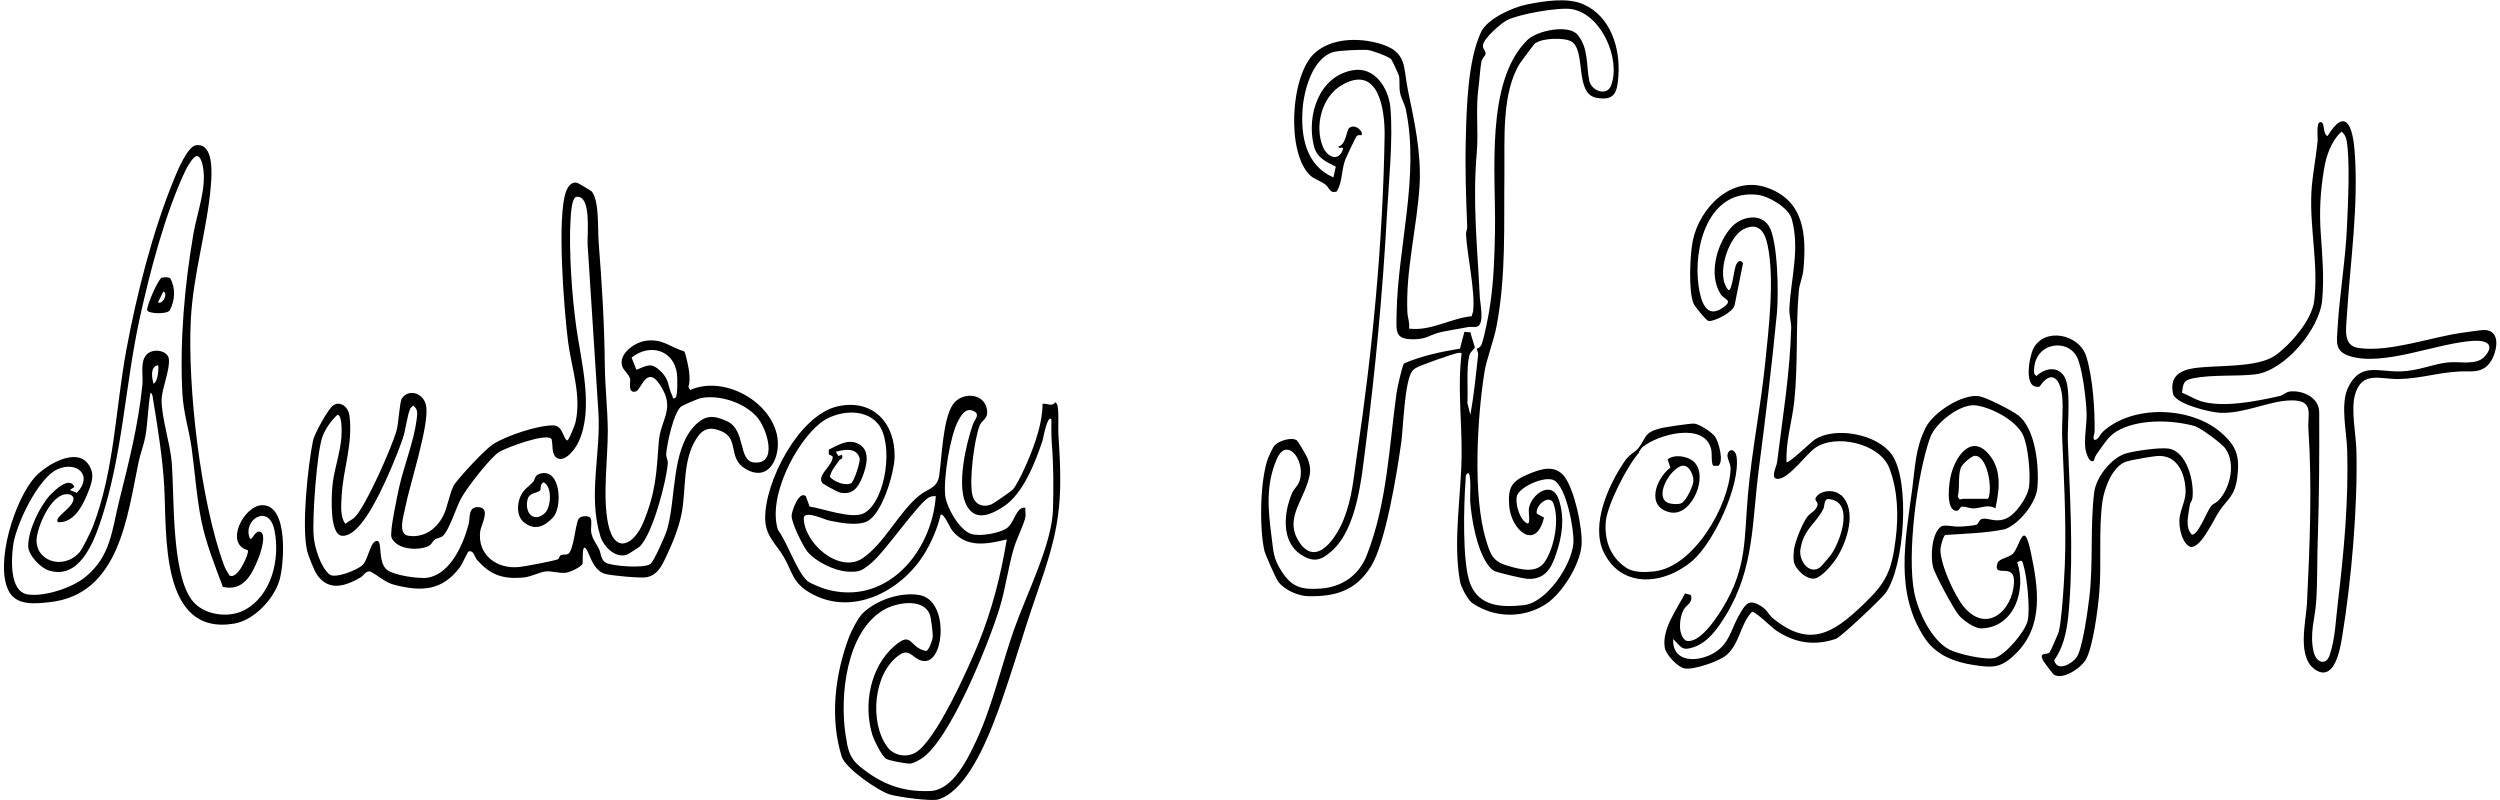
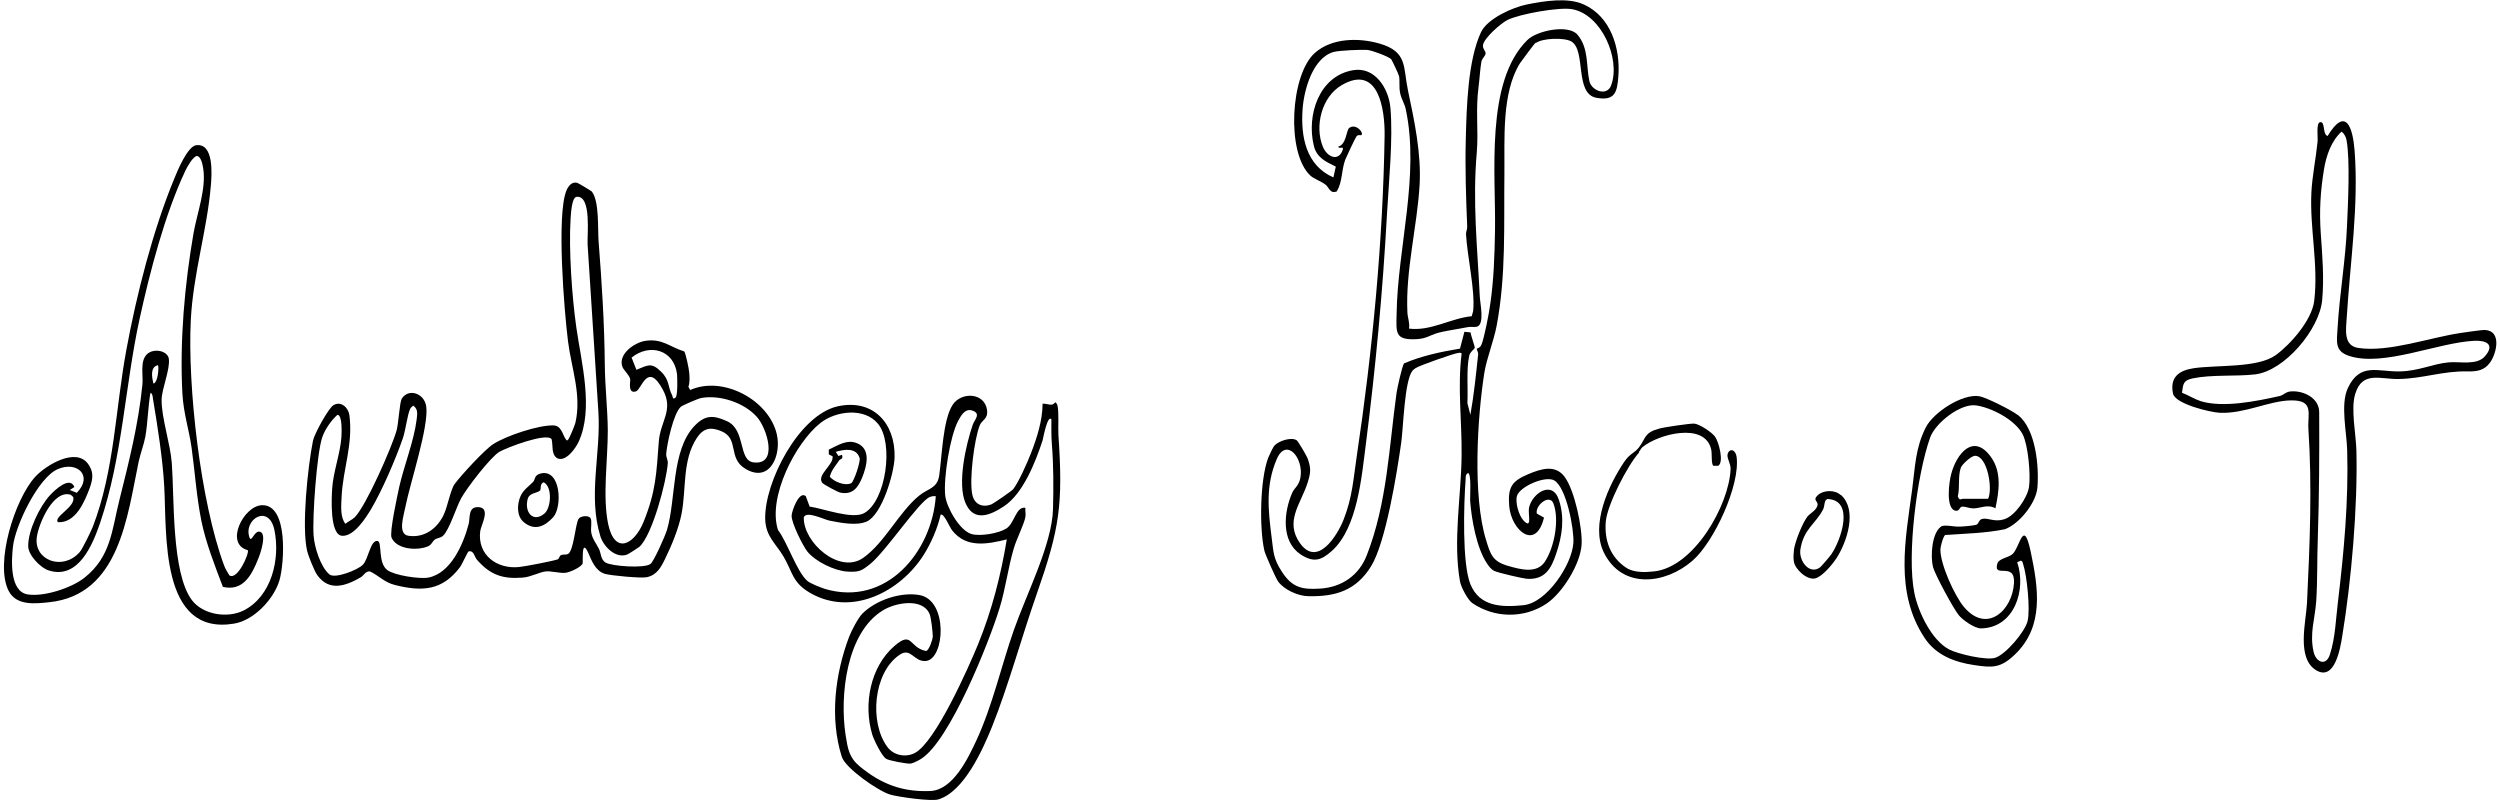
<svg xmlns="http://www.w3.org/2000/svg" id="Layer_2" version="1.1" viewBox="0 0 125 40">
  <defs>
    <style>
      .st0 {
        fill: none;
      }
    </style>
  </defs>
-   <rect class="st0" width="125" height="40" />
  <g>
    <path d="M76.78,2.13c-.05.04-.7.91-.78,1.03-.93,1.49-.76,3.82-.78,5.53-.03,2.54.09,5.08-.39,7.61-.14.74-.49,1.6-.61,2.32-.36,2.28-.59,6.19.08,8.37.22.72.32,1.08,1.09,1.3.62.18,1.44.41,1.85-.2.48-.72.74-2.11.43-2.92-.19-.49-.92.09-.83.51l.36.2c-.41,1.69-1.64.64-1.74-.58-.07-.92.11-1.24.95-1.59.64-.27,1.35-.5,1.82.13.5.67.9,2.56.85,3.39-.06.97-.95,2.41-1.75,2.95-1.12.75-2.6.74-3.72-.03-.22-.15-.57-.82-.61-1.08-.36-2.03.06-4.25.08-6.3.02-1.69-.21-3.4,0-5.08,0-.07-.12-.05-.19-.04-.24.04-1.93.63-2.1.75-.07.05-.11.07-.17.14-.4.52-.45,2.82-.56,3.6-.21,1.49-.77,4.99-1.51,6.18s-1.74,1.52-3.14,1.49c-.51-.01-1.2-.32-1.5-.73-.12-.16-.64-1.34-.69-1.54-.26-1.14-.22-3.57.19-4.65.05-.12.24-.53.31-.61.21-.23.83-.44,1.11-.27.07.04.51.79.55.91.19.52.15.75-.01,1.25-.34,1.03-1.14,1.91-.37,2.99.87,1.22,1.86-.37,2.18-1.18.44-1.11.49-2.05.66-3.19.78-5.2,1.31-10.75,1.39-16,.02-1.31-.3-3.61-2.15-2.53-.99.58-1.36,2.03-.94,3.07.22.54.8.77,1,.15.06-.2-.19,0-.23-.15.4-.09.41-.81.54-.92.3-.27.76.2.62.35-.01.01-.16-.04-.24.05-.05.05-.52,1.05-.57,1.18-.2.56-.13,1.09-.42,1.58-.35.14-.39-.22-.58-.35-.2-.15-.56-.28-.73-.43-1.23-1.11-1.02-5.06.22-6.15.85-.75,2.2-.76,3.23-.46,1.41.41,1.17,1.17,1.42,2.35.32,1.51.67,3.15.58,4.72-.12,2.07-.71,4.28-.61,6.38.01.25.13.52.08.8,1.09.14,2.09-.52,3.14-.62.01-.09.06-.19.07-.28.1-1.02-.3-2.72-.36-3.83,0-.13.07-.24.06-.37-.06-1.45-.11-2.93-.07-4.4.04-1.57.1-3.91.76-5.32.32-.68,1.59-1.25,2.31-1.39.85-.17,2.03-.36,2.82,0,1.35.6,1.84,2.18,1.74,3.57-.06.81-.16,1.27-1.1,1.1-1.11-.2-.5-2.39-1.26-2.82-.35-.2-1.45-.17-1.78.09ZM73.84,17.43s.15-.02.23-.19c.14-.32.39-1.62.44-2.02.18-1.21.22-2.48.24-3.68.05-2.8-.51-7.45,1.62-9.54.49-.48,2.05-.79,2.5-.27.58.68.43,1.57.6,2.33.11.48.88.78,1.09.2.48-1.31-.48-3.53-1.95-3.8-.64-.12-2.64.24-3.24.54-.32.16-1.17.9-1.22,1.25-.03.19.14.3.13.43-.01.12-.18.24-.21.4-.06.32-.09.86-.14,1.24-.16,1.21,0,2.17-.09,3.29-.22,2.5.03,4.75.15,7.23.01.3.25,1.36-.13,1.49-.13.04-.3,0-.44.02-.43.09-1.24.2-1.61.32-.34.11-.52.27-1.02.29-1.05.04-.98-.32-.96-1.27.05-3.31,1.16-6.92.46-10.22-.05-.26-.22-.52-.28-.8-.07-.31-.01-.66-.06-.87-.01-.07-.35-.79-.39-.84-.14-.14-.94-.43-1.16-.46-.3-.03-1.45.02-1.73.1-1.04.31-1.47,1.89-1.54,2.85-.1,1.36.16,2.82,1.54,3.42l.12-.54c-.51-.25-.96-.45-1.1-1.05-.37-1.52.26-3.48,1.96-3.77,1.09-.19,1.78.9,1.87,1.87.14,1.57-.08,3.71-.17,5.31-.21,3.86-.57,7.7-1.06,11.54-.21,1.6-.41,4.15-1.69,5.31-.54.48-.91.61-1.57.18-.99-.66-.84-2.12-.42-3.08.11-.25.33-.34.41-.75.18-1-.71-2.03-1.18-.94-.57,1.32-.43,2.56-.26,3.91.1.74.07,1.04.51,1.72.51.79,1,.91,1.92.85,1.08-.07,1.94-.66,2.33-1.67,1.02-2.61,1.11-5.4,1.49-8.13.03-.22.28-1.34.37-1.46.89-.38,1.84-.58,2.8-.74l.22-.84.31.03c.01.14.22.72.21.76-.02.09-.24.21-.28.41-.15.69-.05,1.66-.09,2.37l.15.58c.18-1.01.28-2.02.39-3.04,0-.09-.08-.23-.07-.26ZM73.4,23.65c-.14.09-.11.2-.12.34-.09,1.21-.18,4.18.24,5.22.46,1.13,1.57,1.16,2.65,1.05,1.16-.11,2.43-2.02,2.5-3.12.04-.67-.35-2.77-.96-3.12-.44-.25-1.71.3-1.86.77-.1.32.09.98.32,1.23.46.49.22-.33.28-.63.15-.72,1.17-1.42,1.5-.38.29.9.16,1.79-.14,2.67-.25.75-.56,1.32-1.47,1.26-.22-.02-1.43-.3-1.62-.39-.17-.08-.28-.24-.38-.39-.51-.77-.76-2.17-.83-3.09-.02-.2.08-1.42-.12-1.42Z" />
    <path d="M29.6,9.59c.37.49.28,1.84.33,2.48.16,2.07.29,4.07.31,6.16.01,1.1.14,2.2.15,3.3,0,1.47-.27,3.3.02,4.68.33,1.55,1.31,1.02,1.77-.12.62-1.53.64-2.43.76-4.01.08-1.04.76-1.57.2-2.6-.77-1.43-1.06,0-1.34.09-.43.13-.27-.49-.29-.61-.04-.21-.32-.44-.39-.62-.23-.63.6-1.22,1.16-1.3.84-.12,1.19.3,1.93.53.07.06.24.88.25,1.05.02.23.04.49-.04.72l.09.16c1.63-.73,3.93.49,4.33,2.21.24,1.02-.33,2.47-1.57,1.73-.9-.54-.29-1.5-1.2-1.88-.54-.23-.91-.15-1.23.34-.73,1.11-.52,2.53-.76,3.78-.14.73-.5,1.6-.82,2.25-.2.42-.41.82-.92.93-.29.06-1.8-.08-2.1-.17-.47-.15-.65-.64-.82-1.03-.37-.83-.26.46-.29.52-.09.19-.65.44-.86.46-.28.03-.73-.1-.98-.07-.31.03-.74.28-1.16.31-1.01.08-1.62-.14-2.28-.89-.14-.16-.15-.48-.42-.42-.04,0-.33.66-.44.8-.88,1.16-1.88,1.22-3.24.88-.53-.13-.81-.47-1.25-.68-.23-.02-.31.21-.47.3-.75.43-1.57.72-2.17-.12-.14-.19-.44-.95-.5-1.19-.29-1.21.03-4.24.29-5.53.06-.32.77-1.62,1.02-1.77.38-.23.75.12.8.5.19,1.47-.32,2.66-.39,4.08-.02.43-.08,1.01.19,1.35.14-.12.35-.21.47-.33.57-.58,1.85-3.49,2.09-4.34.1-.37.15-1.41.26-1.59.34-.53,1.12-.27,1.22.38.15.98-.81,3.86-1.04,5.03-.08.44-.41,1.37.16,1.45.78.11,1.41-.35,1.74-1.02.21-.41.35-1.29.57-1.58.32-.43,1.5-1.72,1.93-1.99.64-.41,2.24-.95,3-.93.4.01.46.46.61.68.07.1.08.09.15,0,.06-.08.31-.69.34-.81.32-1.39-.2-2.73-.37-4.08-.19-1.5-.58-6.31-.08-7.53.09-.22.27-.46.54-.39.07.02.71.41.75.45ZM37.83,20.83c-.63-.7-1.84-1.1-2.77-.93-.13.02-.93.36-1.02.44-.37.33-.69,1.85-.73,2.35-.01.17.09.32.08.46-.06.9-.77,3.6-1.42,4.19-.06.05-.54.36-.62.39-.57.21-1.17-.4-1.33-.91-.63-2.03.03-4.15-.1-6.21-.18-2.79-.36-5.6-.54-8.38-.03-.47.21-2.47-.55-2.39-.25.03-.28.85-.3,1.08-.1,1.55.07,3.95.29,5.48.25,1.73.87,4.06.11,5.69-.15.33-.65,1.03-1.07.82-.31-.19-.2-.64-.28-.95-.24-.35-2.27.43-2.61.63-.45.27-1.64,1.82-1.91,2.32-.25.45-.58,1.55-.9,1.87-.13.13-.3.11-.42.2-.14.1-.14.25-.35.34-.53.22-1.54.16-1.81-.43-.12-.26.29-2.11.38-2.54.24-1.06.74-2.31.87-3.36.03-.28.09-.53-.17-.71-.05.05-.12.09-.15.16-.14.28-.23,1.08-.37,1.48-.36,1.04-1.04,2.62-1.6,3.56-.27.44-.84,1.34-1.43,1.31-.64-.03-.53-1.96-.5-2.39.06-.83.4-1.72.46-2.54.01-.18.06-1.12-.2-1.12-.3.27-.61.71-.75,1.1-.28.78-.51,4.05-.44,4.94.04.57.34,1.56.79,1.94.28.23,1.41-.22,1.67-.48.29-.29.38-1.26.74-1.19.24.05,0,1.08.48,1.45.35.27,1.62.46,2.05.38,1.13-.21,1.76-1.68,2.02-2.67.09-.32-.05-.91.53-.85s.09.9.05,1.2c-.15,1.18.83,1.91,1.95,1.79.3-.03,1.65-.29,1.92-.38.09-.03.07-.17.18-.22.1-.04.23,0,.34-.05.29-.17.36-1.48.53-1.76.09-.15.54-.2.61,0,.06.17-.01.46.02.67.05.34.25.55.39.84.1.2.08.53.33.68.31.18,1.92.3,2.24.07.17-.12.75-1.43.83-1.71.46-1.56.21-3.95,1.36-5.18.53-.56.94-.57,1.64-.25.95.43.55,1.97,1.33,2.06,1.25.15.67-1.71.16-2.28ZM33.78,19.88c.11-.1.09-.99.07-1.18-.15-1.21-1.37-1.55-2.27-.82l.24.61c.56-.22.74-.39,1.22.08.45.43.34.76.57,1.2.03.06.02.24.16.11Z" />
    <path d="M52.11,20.19c.25-.04.49.17.65-.08.07.05.1.1.12.19.07.38.02,1.02.04,1.43.24,3.53.06,4.7-1.09,7.99-.74,2.11-1.42,4.6-2.23,6.62-.47,1.16-1.4,3.24-2.68,3.63-.35.11-1.99-.12-2.41-.24-.6-.18-2.23-1.31-2.42-1.89-.61-1.93-.34-4.14.37-6.01.11-.29.45-.94.66-1.15.67-.67,1.9-1.09,2.84-.93,1.46.24,1.29,3.21.33,3.3-.6.05-.74-.7-1.31-.31-1.32.89-1.52,3.39-.61,4.61.31.42.91.54,1.37.3,1.03-.53,2.69-4.28,3.17-5.45.69-1.7,1.13-3.42,1.43-5.23-.98.24-2.03.45-2.74-.46-.11-.14-.42-.89-.57-.77-.15.67-.47,1.4-.83,1.98-1.17,1.87-3.63,3.14-5.72,1.91-.86-.51-.85-1.02-1.29-1.78-.38-.66-.91-1.02-.93-1.9-.04-1.86,1.69-5.19,3.61-5.63,1.77-.4,2.9.83,2.86,2.54-.02.8-.63,2.88-1.4,3.22-.51.22-1.31.06-1.86-.05-.26-.05-1.17-.51-1.28-.16-.03,1.26,1.78,2.85,2.96,2.03,1.08-.75,1.8-2.3,2.81-3.12.44-.36.9-.35,1-1,.14-.95.18-2.8.68-3.55.43-.64,1.57-.61,1.71.25.07.48-.25.51-.36.78-.28.7-.54,2.77-.37,3.49.11.47.5.64.95.47.1-.04,1.03-.68,1.09-.76.29-.38.71-1.34.89-1.8.3-.78.57-1.62.58-2.46ZM52.57,20.96c-.2-.23-.42.99-.44,1.06-.36,1.09-.97,2.66-1.94,3.3-.7.46-1.51.79-1.92-.18s.02-2.89.37-3.91c.08-.24.45-.56-.05-.71-.34-.1-.54.26-.68.52-.41.76-.74,2.87-.65,3.73.06.58.71,1.75,1.31,1.93.43.13,1.36-.03,1.74-.27.43-.27.48-1.12.96-1.04-.02.15.03.32,0,.46-.06.35-.46,1.14-.58,1.57-.29.98-.41,2.01-.71,2.98-.52,1.71-2.49,6.64-3.92,7.54-.13.08-.39.22-.53.24-.17.02-1.09-.15-1.22-.24-.23-.14-.62-.96-.7-1.22-.45-1.52-.09-3.38,1.11-4.42.91-.79.72.08,1.58.25.15-.02.33-.57.34-.71,0-.21-.08-.95-.16-1.14-.35-.82-1.7-.57-2.32-.19-1.85,1.11-2.18,4.29-1.88,6.24.11.69.17,1.13.72,1.58,1.06.87,2.12,1.28,3.52,1.22,1.13-.05,1.88-1.63,2.3-2.53.8-1.72,1.24-3.71,1.87-5.51s1.91-4.29,1.96-6.04c.03-1.11.03-2.2-.06-3.31-.03-.39-.02-.8-.02-1.19ZM40.49,25.33c.65.09,2.14.66,2.73.32,1.08-.62,1.48-3.49.68-4.46-.68-.83-2.11-.65-2.88-.04-1.25.99-2.65,3.73-2.12,5.35.46.6.94,2.08,1.46,2.54.16.14.69.34.9.41,3.04.89,5.33-1.83,5.53-4.64-.11-.01-.2,0-.3.04-.53.21-2.2,2.72-2.97,3.34-.45.36-.55.42-1.15.39-.65-.04-1.59-.5-2-1-.23-.29-.8-1.44-.79-1.79,0-.23.38-1.28.71-.98l.2.54Z" />
    <path d="M12.36,27.5c-1.13-.33-.17-2.22.74-2.24,1.33-.04,1.11,2.91.88,3.73-.27.95-1.27,2.02-2.27,2.19-3.74.63-3.36-4.52-3.5-6.88-.07-1.31-.33-2.98-.55-4.29-.02-.09-.02-.36-.14-.36-.12.71-.13,1.46-.25,2.17-.08.43-.25.85-.34,1.28-.57,2.72-.96,6.64-4.46,7.01-.73.08-1.66.18-2.04-.57-.7-1.38.31-4.59,1.34-5.71.52-.56,2.01-1.48,2.63-.64.29.39.25.74.1,1.17-.26.71-.71,1.8-1.6,1.75-.26-.26.91-.77.76-1.26l-.12-.11c-.88-.28-1.61,1.45-1.7,2.12-.16,1.16,1.3,1.7,2.14.75.15-.17.56-1.03.66-1.27,1.09-2.84,1.13-5.91,1.68-8.86.51-2.76,1.32-5.95,2.39-8.54.16-.4.67-1.63,1.1-1.68.9-.11.78,1.48.73,2.04-.18,2.17-.88,4.38-1,6.69-.17,3.35.49,9.11,1.66,12.27.06.17.17.35.27.51.41.26,1.01-1.13.92-1.26ZM11.14,29.33c-.4-1.05-.84-2.17-1.07-3.28-.25-1.25-.32-2.43-.49-3.66-.13-.92-.4-1.7-.46-2.7-.14-2.64.11-5.46.56-8.05.18-1,.64-2.22.48-3.22-.03-.18-.1-.59-.31-.62-.19,0-.5.56-.58.73-1.03,2.19-1.77,5.04-2.29,7.41-.74,3.4-.85,6.88-1.97,10.19-.37,1.09-1.09,2.87-2.58,2.39-.41-.13-1.02-.77-1.02-1.21-.01-.78.56-1.96,1.08-2.54.24-.26,1-.99,1.23-.42l-.23.15.35.14c.83-.85.02-1.61-.96-1.18s-2.11,2.82-2.23,3.85c-.08.68-.18,2.26.73,2.41.82.13,2.2-.32,2.85-.84,1.32-1.05,1.36-2.37,1.74-3.88.48-1.92.95-3.78,1.15-5.77.05-.47-.14-1.18.24-1.53.33-.3,1.01-.17,1.08.23.08.52-.35,1.49-.36,2.06-.01.89.44,2.21.51,3.17.13,1.72-.02,5.48,1,6.84.55.74,1.79.93,2.6.52,1.39-.71,1.83-2.57,1.53-4.02-.28-1.34-1.58-.52-1.24.39.09.23.23-.31.46-.31.46,0,.07,1.13-.03,1.36-.32.81-.76,1.65-1.78,1.4ZM7.9,18.26c-.41.08-.3.63-.23.92.24-.05.28-.86.23-.92Z" />
    <path d="M113.77,17.77c.76-.55,1.82-1.76,1.94-2.72.22-1.82-.23-3.63-.14-5.44.04-.8.23-1.72.31-2.54.02-.19-.08-.92.12-.96.28-.06.11.61.38.69.91-1.5,1.26-.43,1.35.73.21,2.77-.22,5.56-.39,8.3-.04.65-.19,1.46.59,1.57,1.52.22,3.55-.52,5.09-.75.23-.03,1.06-.16,1.23-.15.84.04.59,1.16.25,1.63-.28.39-.65.45-1.11.44-1.25-.03-2.23.36-3.46.38-.91.02-1.82-.42-2.17.75-.23.75.04,2.01.06,2.82.07,2.81-.25,6.51-.71,9.3-.09.56-.36,2.24-1.29,1.7-1.02-.6-.51-2.46-.47-3.38.14-2.9.26-5.79.07-8.69-.05-.76.31-1.45-.88-1.43-1.09.02-2.3.67-3.54.62-.48-.02-2.24-.44-2.35-.96-.17-.83.31-1.16,1.04-1.27,1.17-.17,3.18,0,4.09-.65ZM109.11,19.64c.31.12.62.32.93.42,1.12.34,2.79,0,3.95-.26.2-.05.29-.21.55-.23.64-.05,1.42.33,1.42,1.04.01,2.11,0,4.19-.07,6.31-.04,1.03-.01,2.12-.08,3.15-.06.87-.34,1.6-.13,2.52.12.53.62.73.81.15.28-.85.3-1.79.41-2.67.3-2.5.53-5.02.46-7.54-.02-.91-.35-2.29.03-3.12.61-1.31,1.5-.81,2.62-.84.92-.02,1.61-.37,2.4-.45.57-.06,1.43.17,1.84-.31.51-.59.06-.8-.54-.77-1.83.09-4.53,1.31-6.24.76-.75-.24-.63-.71-.59-1.42.1-1.69.4-3.38.47-5.07.05-1.11.16-3.28-.02-4.29-.03-.17-.11-.33-.25-.44-.52.47-.77,1.21-.88,1.89-.18,1.1-.24,2.09-.16,3.22s.17,2.19.07,3.31c-.13,1.46-1.88,3.55-3.36,3.72-.96.11-2.16,0-3.12.2-.48.1-.47.29-.53.72Z" />
-     <path d="M89.31,23.11c.1.11,1.26-1.03,1.44-1.14,1.04-.66,3.12-.26,3.84.76.94,1.34.63,5.61-.31,6.92-.21.29-2.24,2.21-2.48,2.29-1.09.37-2.06.21-3-.42-.23-.16-1.04-.96-1.2-.93-.59.62-.6,1.56-1.26,2.15-.36.32-1.66.77-2.12.68-.34-.07-.92-.68-.98-1.03-.16-.93.61-1.93,1.01-2.72l.29.08c.13.38-.21.48-.36.74-.22.4-.3,1.25.11,1.54.67.2,1.52-1.11,1.83-1.61,1.25-2.04,1.08-3.49,1.28-5.72s.63-4.32.85-6.46c.18-1.75.49-4.29.13-5.98-.14-.69-.47-1.18-1.22-.79s-1.4,2.34-.73,3.04c.19,0,.26-1.08.39-1.3.1-.17.21-.23.33-.05l-.41,2.05c-.02.38-1.04.88-1.31.84-.12-.02-.7-.74-.75-.87-.27-.62-.18-2.47-.04-3.15.34-1.64,1.93-3.27,3.7-2.65,1.87.65,1.99,2.34,1.83,4.1-.03.36-.2.71-.23,1.07-.16,1.78-.03,3.7-.23,5.54-.11,1.01-.44,2.01-.38,3.04ZM88.57,30.85c1.87,1.58,3.06.85,4.6-.63,1.13-1.08,1.41-1.65,1.61-3.24.15-1.19.12-2.46-.32-3.59-.48-1.23-2.71-1.72-3.72-.98-.45.33-1.25,1.45-1.79,1.53-.49.07-.13-.6-.1-.8.28-2.25.65-4.49.71-6.76,0-.29-.11-.63-.09-1,.08-1.47.53-2.92.12-4.42-.15-.57-1.14-1.15-1.71-1.22-2.47-.29-3.23,2.62-2.95,4.56.1.68.35,1.7,1.22,1.08.54-.38.06-.4-.11-.66-.64-.98-.2-2.55.54-3.37.48-.52,1.44-.73,1.87-.04.45.75.48,3.38.4,4.3-.25,2.61-.57,5.25-.91,7.86-.34,2.61-.22,4.95-1.64,7.28-.39.64-.88,1.36-1.62,1.61-.59.2-.62-.01-1.02-.41-.06,1.21,1.25,1.18,2.07.68.74-.46.82-1.15,1.19-1.81s.53-.92,1.2-.47c.23.16.32.37.46.5Z" />
-     <path d="M105.13,21.6c1.48-1.38,4.4-1.28,5.9.01.81.7.97,1.2.83,2.29-.13.92-.46,1.02-.89,1.65-.29.42-.9,1.84-1.43,1.8-.4-.13-.56-.83-.57-1.21-.03-.54.3-1.02.31-1.53,0-.89-.39-1.89-1.43-1.81-.25.02-1.28.2-1.51.27-.71.21-1.13,1.35-1.22,2.01-.2,1.47-.03,3.1-.16,4.6-.07.8-.3,2.6-.65,3.27-.22.43-1.19,1.09-1.63.77-.04-.03-.51-.65-.53-.7-.21-.44.18-.25.33-.4.04-.04.43-.93.46-1.04.13-.54.21-1.76.25-2.37.17-2.39.02-4.91-.08-7.3-.03-.67.06-1.42,0-2.08-.08-.85-.52-1.41-1.13-.5-.82.17-.53-1.44-.32-1.88.53-1.1,2.31-.77,2.66.39.32,1.05.43,2.65.41,3.75,0,.09-.16.48.08.39.15-.09.23-.3.34-.4ZM104.71,23.03c-.26.18-.41-.42-.44-.59-.07-.52.07-1.18.06-1.75-.02-.7-.18-2.01-.41-2.67-.38-1.13-2.1-.96-2.21.37-.01.16-.05.3.11.41.43-.4,1.08-.52,1.41.05s.14,2.39.16,3.15c.1,2.71.28,5.44.08,8.15-.07.99-.17,2.03-.76,2.86.15.6.87.19,1.11-.13.31-.4.58-2.45.65-3.04.2-1.73.03-3.54.24-5.22.09-.74.82-1.68,1.53-1.93.42-.14,1.77-.33,2.19-.26.93.14,1.3,1.71,1.19,2.49-.02.13-.12.23-.13.33-.06.47-.26,1.1.1,1.48.3.07.78-1.21.96-1.42.12-.14.29-.19.39-.3.58-.64.85-1.82.34-2.57-.17-.26-1.27-1.06-1.56-1.14-1.16-.32-2.86-.36-3.91.28-.41.25-.72.77-1,1.16-.06.09-.11.29-.12.3Z" />
    <path d="M100.91,20.76c.88.71,1.05,2.56.96,3.63-.07.76-.9,1.8-1.62,2.07-.96.2-2,.22-2.99.29-.1.06-.24.59-.24.72-.01.73.7,2.31,1.18,2.88,1.14,1.35,2.42.18,2.5-1.2.06-1.1-1.07-.19-.83-.98.08-.25.55-.28.76-.47.37-.34.54-1.81.9-.14.39,1.84.69,3.76-.79,5.17-.72.69-1.13.66-2.06.52s-1.87-.48-2.44-1.34c-1.52-2.28-.97-4.91-.63-7.45.15-1.11.15-2.04.68-3.09.38-.75,1.82-1.69,2.67-1.56.35.06,1.64.71,1.94.95ZM100.86,28.11c.47,1.38-.14,3.28-1.81,3.31-.32,0-.91-.41-1.11-.66-.26-.31-1.19-2.03-1.29-2.41-.13-.52-.07-1.68.4-2.02.16-.12.66.02.93,0,.16,0,.71-.05.83-.09.14-.04.12-.27.32-.3.3-.05.61.18,1.09.02.54-.17,1.15-1.08,1.23-1.61.09-.6-.04-2.1-.32-2.64-.38-.72-1.55-1.33-2.33-1.44s-2.03.88-2.29,1.6c-.66,1.84-1.18,5.89-.79,7.79.19.93.85,2.34,1.73,2.81.44.23,1.86.56,2.31.42.53-.17,1.49-1.3,1.62-1.84.14-.57-.03-2.26-.22-2.83-.03-.08-.02-.15-.11-.19l-.19.08Z" />
    <path d="M81.96,22.62c-.58.64-1.59,2.6-1.67,3.45-.08.94.22,1.78,1.01,2.31.38.26.96.24,1.41.19,1.99-.22,3.74-3.3,3.82-5.11.01-.3-.2-.55-.15-.75.09-.32.4-.24.45.13.19,1.42-1.13,4.26-2.2,5.19-1.36,1.19-3.53,1.45-4.44-.41-.67-1.38.23-3.36,1.03-4.54.28-.41.51-.43.72-.7.37-.48.25-.74,1.02-.95.24-.07,1.53-.26,1.75-.25.26.02.88.43,1.04.65.19.26.46,1.28.16,1.46h-.24c-.12-.09-.06-.61-.11-.82-.32-1.39-2.66-.76-3.44-.11-.07.06-.11.17-.18.24Z" />
-     <path d="M84.66,23.06c.82.68-.06,2.78-1.14,2.56-1.25-.26-.73-1.69,0-2.24l-.14-.41c.33-.27.97-.17,1.28.09ZM84.13,23.28c-.65.13-1.47,1.63-.68,1.88.17.05.46.07.62,0,.23-.11.58-.83.6-1.1.02-.29-.22-.83-.54-.77Z" />
    <path d="M27.67,25.85c-.42.46-.92.72-1.48.26-.37-.31-.34-.91-.16-1.31.15-.33.43-.49.63-.71.11-.12.04-.34.39-.42,1-.22,1.07,1.68.61,2.19ZM27.19,24.11c-.22.08-.12.36-.19.42-.15.13-.52.11-.61.4-.19.66.25,1.23.83.75.33-.27.42-1.33-.04-1.57Z" />
    <path d="M41.62,22.81l-.18-.09v-.24c.44-.2.9-.53,1.41-.32.71.29.49,1.13.27,1.69-.21.52-.48.91-1.11.78-.11-.02-.84-.41-.9-.49-.28-.41.58-.88.52-1.33ZM41.98,22.99c-.18.27-.41.51-.49.85.22.25.76.47,1.07.32.13-.06.48-1.09.42-1.26-.17-.54-.77-.43-1.19-.31l.13.21.18-.06c.07.24-.08.2-.12.26Z" />
-     <path d="M8.1,13.89c.1-.04.32-.04.41.02.28.5.24,1.11-.02,1.6-.12.22-1.09.18-1.13,0-.05-.19.56-1.58.74-1.64ZM7.9,15.11c.17.16.54-.38.27-.54l-.27.54Z" />
    <path d="M92.05,24.75c.83.75.3,2.34-.22,3.15-.2.31-.71.93-1.07,1.02-.41.1-1.02-.46-1.07-.86-.03-.19-.01-.4.01-.59.06-.41.42-1.31.67-1.64.12-.16.51-.34.51-.62,0-.16-.26-.21.02-.46s.84-.27,1.13,0ZM91.36,24.96c-.16.05-.12.34-.2.5-.37.73-.98.98-1.14,2.01-.09.56.44,1.29.98.9.05-.03.52-.58.57-.66.49-.72,1.18-2.73-.22-2.76Z" />
    <path d="M99.78,25.42c-.41-.23-.74,0-1.12,0-.19,0-.36-.09-.54-.09-.15,0-.13.22-.31.21-.56-.04-.35-1.49-.25-1.84.27-1.02,1.11-2.06,1.98-.86.56.77.41,1.73.23,2.58ZM99.4,24.95c.25-.47-.02-2.16-.65-2.16-.19,0-.66.44-.71.6-.15.42-.04,1-.15,1.43.09.24.17.12.25.12h1.27Z" />
  </g>
</svg>